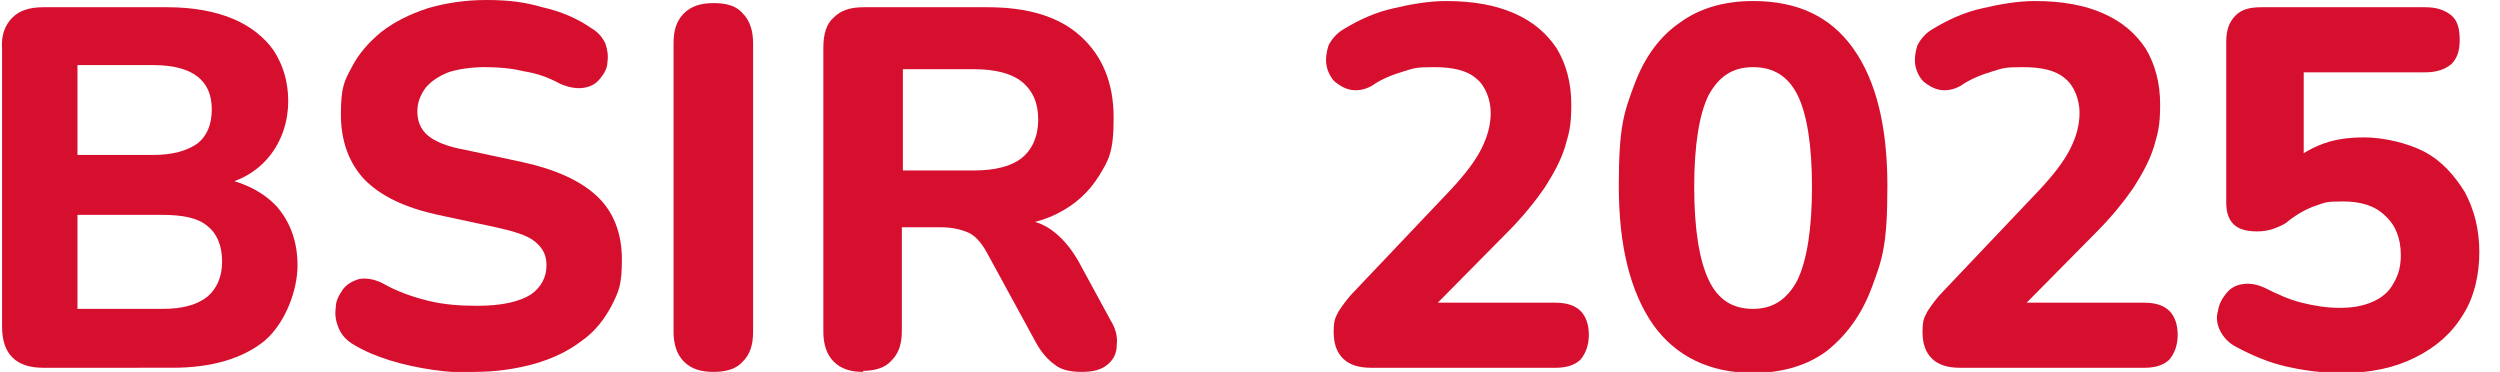
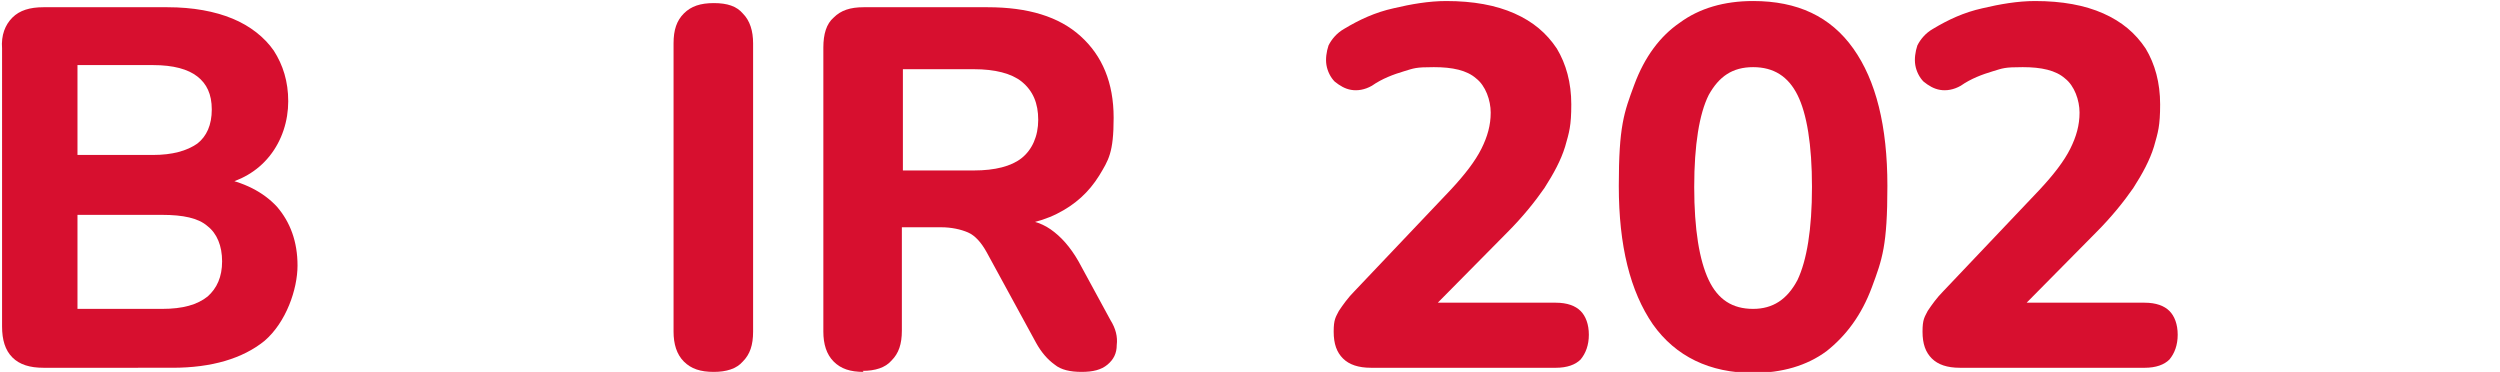
<svg xmlns="http://www.w3.org/2000/svg" id="a" version="1.1" viewBox="0 0 242 36">
  <defs>
    <style>
      .st0 {
        fill: #d70f2f;
      }
    </style>
  </defs>
  <path class="st0" d="M4.2,35.6c-1.3,0-2.3-.3-3-1-.7-.7-1-1.7-1-3V4.7C.1,3.4.5,2.4,1.2,1.7c.7-.7,1.7-1,3-1h12c2.5,0,4.6.4,6.3,1.1,1.7.7,3.1,1.8,4,3.1.9,1.4,1.4,3,1.4,4.9s-.6,3.8-1.8,5.3c-1.2,1.5-2.8,2.4-4.9,2.9v-.8c2.4.4,4.3,1.4,5.6,2.8,1.3,1.5,2,3.4,2,5.7s-1.1,5.5-3.2,7.3c-2.1,1.7-5.1,2.6-8.9,2.6H4.2ZM7.5,15h7.3c1.9,0,3.3-.4,4.3-1.1.9-.7,1.4-1.8,1.4-3.3s-.5-2.5-1.4-3.2c-.9-.7-2.3-1.1-4.3-1.1h-7.3v8.7ZM7.5,29.9h8.2c2,0,3.4-.4,4.4-1.2.9-.8,1.4-1.9,1.4-3.4s-.5-2.7-1.4-3.4c-.9-.8-2.4-1.1-4.4-1.1H7.5v9.2Z" />
-   <path class="st0" d="M46.1,36.1c-1.4,0-2.8-.1-4.2-.3-1.4-.2-2.8-.5-4.1-.9-1.3-.4-2.5-.9-3.5-1.5-.7-.4-1.2-.9-1.5-1.6s-.4-1.3-.3-2c0-.7.3-1.2.7-1.8.4-.5.9-.8,1.6-1,.6-.1,1.4,0,2.2.4,1.4.8,2.8,1.3,4.4,1.7,1.6.4,3.2.5,4.8.5,2.4,0,4.1-.4,5.2-1.1,1-.7,1.5-1.7,1.5-2.8s-.4-1.7-1.1-2.3c-.7-.6-2-1-3.8-1.4l-5.6-1.2c-3.2-.7-5.5-1.8-7.1-3.4-1.5-1.6-2.3-3.7-2.3-6.3s.3-3.2,1-4.5c.7-1.4,1.7-2.5,2.9-3.5,1.3-1,2.7-1.7,4.5-2.3,1.7-.5,3.6-.8,5.7-.8s3.7.2,5.4.7c1.8.4,3.4,1.1,4.7,2,.7.4,1.1.9,1.4,1.5.2.6.3,1.2.2,1.8,0,.6-.3,1.1-.7,1.6-.4.5-.9.8-1.6.9-.6.1-1.4,0-2.3-.4-1.1-.6-2.2-1-3.5-1.2-1.2-.3-2.5-.4-3.8-.4s-2.6.2-3.5.5c-1,.4-1.7.9-2.2,1.5-.5.7-.8,1.4-.8,2.3s.3,1.7,1,2.3c.7.6,1.9,1.1,3.6,1.4l5.6,1.2c3.2.7,5.6,1.8,7.2,3.3s2.4,3.6,2.4,6.1-.3,3.1-1,4.5c-.7,1.3-1.6,2.5-2.9,3.4-1.3,1-2.8,1.7-4.5,2.2-1.8.5-3.7.8-5.9.8Z" />
  <path class="st0" d="M69.1,36c-1.3,0-2.2-.3-2.9-1-.7-.7-1-1.7-1-2.9V4.2c0-1.3.3-2.2,1-2.9.7-.7,1.6-1,2.9-1s2.2.3,2.8,1c.7.7,1,1.7,1,2.9v27.9c0,1.3-.3,2.2-1,2.9-.6.7-1.6,1-2.8,1Z" />
  <path class="st0" d="M83.6,36c-1.3,0-2.2-.3-2.9-1-.7-.7-1-1.7-1-2.9V4.6c0-1.3.3-2.3,1-2.9.7-.7,1.6-1,2.9-1h12c3.9,0,6.9.9,9,2.8,2.1,1.9,3.2,4.5,3.2,7.9s-.5,4.1-1.4,5.6c-1,1.6-2.3,2.8-4.1,3.7-1.8.9-4,1.3-6.6,1.3l.4-.8h2c1.4,0,2.6.3,3.6,1,1,.7,1.9,1.7,2.7,3.1l3.1,5.7c.5.8.7,1.6.6,2.4,0,.8-.3,1.4-.9,1.9-.6.5-1.4.7-2.5.7s-2-.2-2.6-.7c-.7-.5-1.3-1.2-1.8-2.1l-4.8-8.8c-.5-.9-1.1-1.6-1.8-1.9-.7-.3-1.6-.5-2.6-.5h-3.8v10c0,1.3-.3,2.2-1,2.9-.6.7-1.6,1-2.8,1ZM87.4,16.5h6.9c2,0,3.6-.4,4.6-1.2,1-.8,1.6-2.1,1.6-3.7s-.5-2.8-1.6-3.7c-1-.8-2.6-1.2-4.6-1.2h-6.9v9.9Z" />
  <path class="st0" d="M132.7,35.6c-1.2,0-2.1-.3-2.7-.9-.6-.6-.9-1.4-.9-2.6s.2-1.4.5-2c.4-.6.9-1.3,1.5-1.9l9.3-9.8c1.4-1.5,2.4-2.8,3-4,.6-1.2.9-2.3.9-3.5s-.5-2.6-1.4-3.3c-.9-.8-2.3-1.1-4.1-1.1s-1.9.1-2.9.4c-1,.3-2.1.7-3.1,1.4-.7.4-1.4.5-2,.4-.6-.1-1.1-.4-1.6-.8-.4-.4-.7-1-.8-1.6-.1-.6,0-1.3.2-1.9.3-.6.8-1.2,1.5-1.6,1.5-.9,3-1.6,4.8-2,1.7-.4,3.4-.7,5.1-.7,2.6,0,4.8.4,6.6,1.2,1.8.8,3.1,1.9,4.1,3.4.9,1.5,1.4,3.3,1.4,5.4s-.2,2.7-.6,4.1c-.4,1.3-1.1,2.6-2,4-.9,1.3-2.1,2.8-3.6,4.3l-8.7,8.8v-2h13.4c1.1,0,1.9.3,2.4.8.5.5.8,1.3.8,2.3s-.3,1.8-.8,2.4c-.5.5-1.3.8-2.4.8h-17.8Z" />
  <path class="st0" d="M169.7,36.1c-4.2,0-7.5-1.6-9.7-4.7-2.2-3.2-3.3-7.6-3.3-13.4s.5-7.1,1.5-9.8c1-2.7,2.5-4.7,4.4-6,1.9-1.4,4.3-2.1,7.1-2.1,4.3,0,7.5,1.5,9.7,4.6,2.2,3.1,3.3,7.5,3.3,13.3s-.5,7.1-1.5,9.8c-1,2.7-2.5,4.7-4.4,6.2-1.9,1.4-4.3,2.1-7.1,2.1ZM169.7,29.9c1.9,0,3.3-.9,4.3-2.8.9-1.9,1.4-4.9,1.4-9s-.5-7.1-1.4-8.9c-.9-1.8-2.3-2.7-4.3-2.7s-3.3.9-4.3,2.7c-.9,1.8-1.4,4.8-1.4,8.9s.5,7.1,1.4,9c.9,1.9,2.3,2.8,4.3,2.8Z" />
  <path class="st0" d="M189.7,35.6c-1.2,0-2.1-.3-2.7-.9-.6-.6-.9-1.4-.9-2.6s.2-1.4.5-2c.4-.6.9-1.3,1.5-1.9l9.3-9.8c1.4-1.5,2.4-2.8,3-4,.6-1.2.9-2.3.9-3.5s-.5-2.6-1.4-3.3c-.9-.8-2.3-1.1-4.1-1.1s-1.9.1-2.9.4c-1,.3-2.1.7-3.1,1.4-.7.4-1.4.5-2,.4-.6-.1-1.1-.4-1.6-.8-.4-.4-.7-1-.8-1.6-.1-.6,0-1.3.2-1.9.3-.6.8-1.2,1.5-1.6,1.5-.9,3-1.6,4.8-2,1.7-.4,3.4-.7,5.1-.7,2.6,0,4.8.4,6.6,1.2,1.8.8,3.1,1.9,4.1,3.4.9,1.5,1.4,3.3,1.4,5.4s-.2,2.7-.6,4.1c-.4,1.3-1.1,2.6-2,4-.9,1.3-2.1,2.8-3.6,4.3l-8.7,8.8v-2h13.4c1.1,0,1.9.3,2.4.8.5.5.8,1.3.8,2.3s-.3,1.8-.8,2.4c-.5.5-1.3.8-2.4.8h-17.8Z" />
-   <path class="st0" d="M226.6,36.1c-1.7,0-3.4-.2-5.2-.6-1.8-.4-3.4-1.1-4.9-1.9-.8-.4-1.3-1-1.6-1.6s-.4-1.3-.2-1.9c.1-.7.4-1.2.8-1.7.4-.5.9-.8,1.6-.9.6-.1,1.4,0,2.2.4,1.2.6,2.3,1.1,3.5,1.4,1.2.3,2.4.5,3.7.5s2.3-.2,3.2-.6c.9-.4,1.6-1,2-1.8.5-.8.7-1.7.7-2.7,0-1.6-.5-2.9-1.5-3.8-1-1-2.4-1.4-4.1-1.4s-1.7.1-2.6.4c-.9.3-1.8.8-2.7,1.5-.3.3-.8.5-1.3.7-.5.2-1.1.3-1.7.3-1,0-1.8-.2-2.3-.7-.5-.5-.7-1.2-.7-2.1V4c0-1.1.3-1.9.9-2.5.6-.6,1.4-.8,2.5-.8h15.9c1.1,0,1.9.3,2.5.8.6.5.8,1.3.8,2.4s-.3,1.8-.8,2.3c-.6.5-1.4.8-2.5.8h-11.8v9.5h-1.9c.8-1,1.9-1.8,3.3-2.4,1.4-.6,2.8-.8,4.5-.8s4.1.5,5.8,1.4c1.7.9,2.9,2.3,3.9,3.9.9,1.7,1.4,3.6,1.4,5.8s-.5,4.4-1.6,6.1c-1.1,1.8-2.6,3.1-4.6,4.1-2,1-4.3,1.5-7,1.5Z" />
</svg>